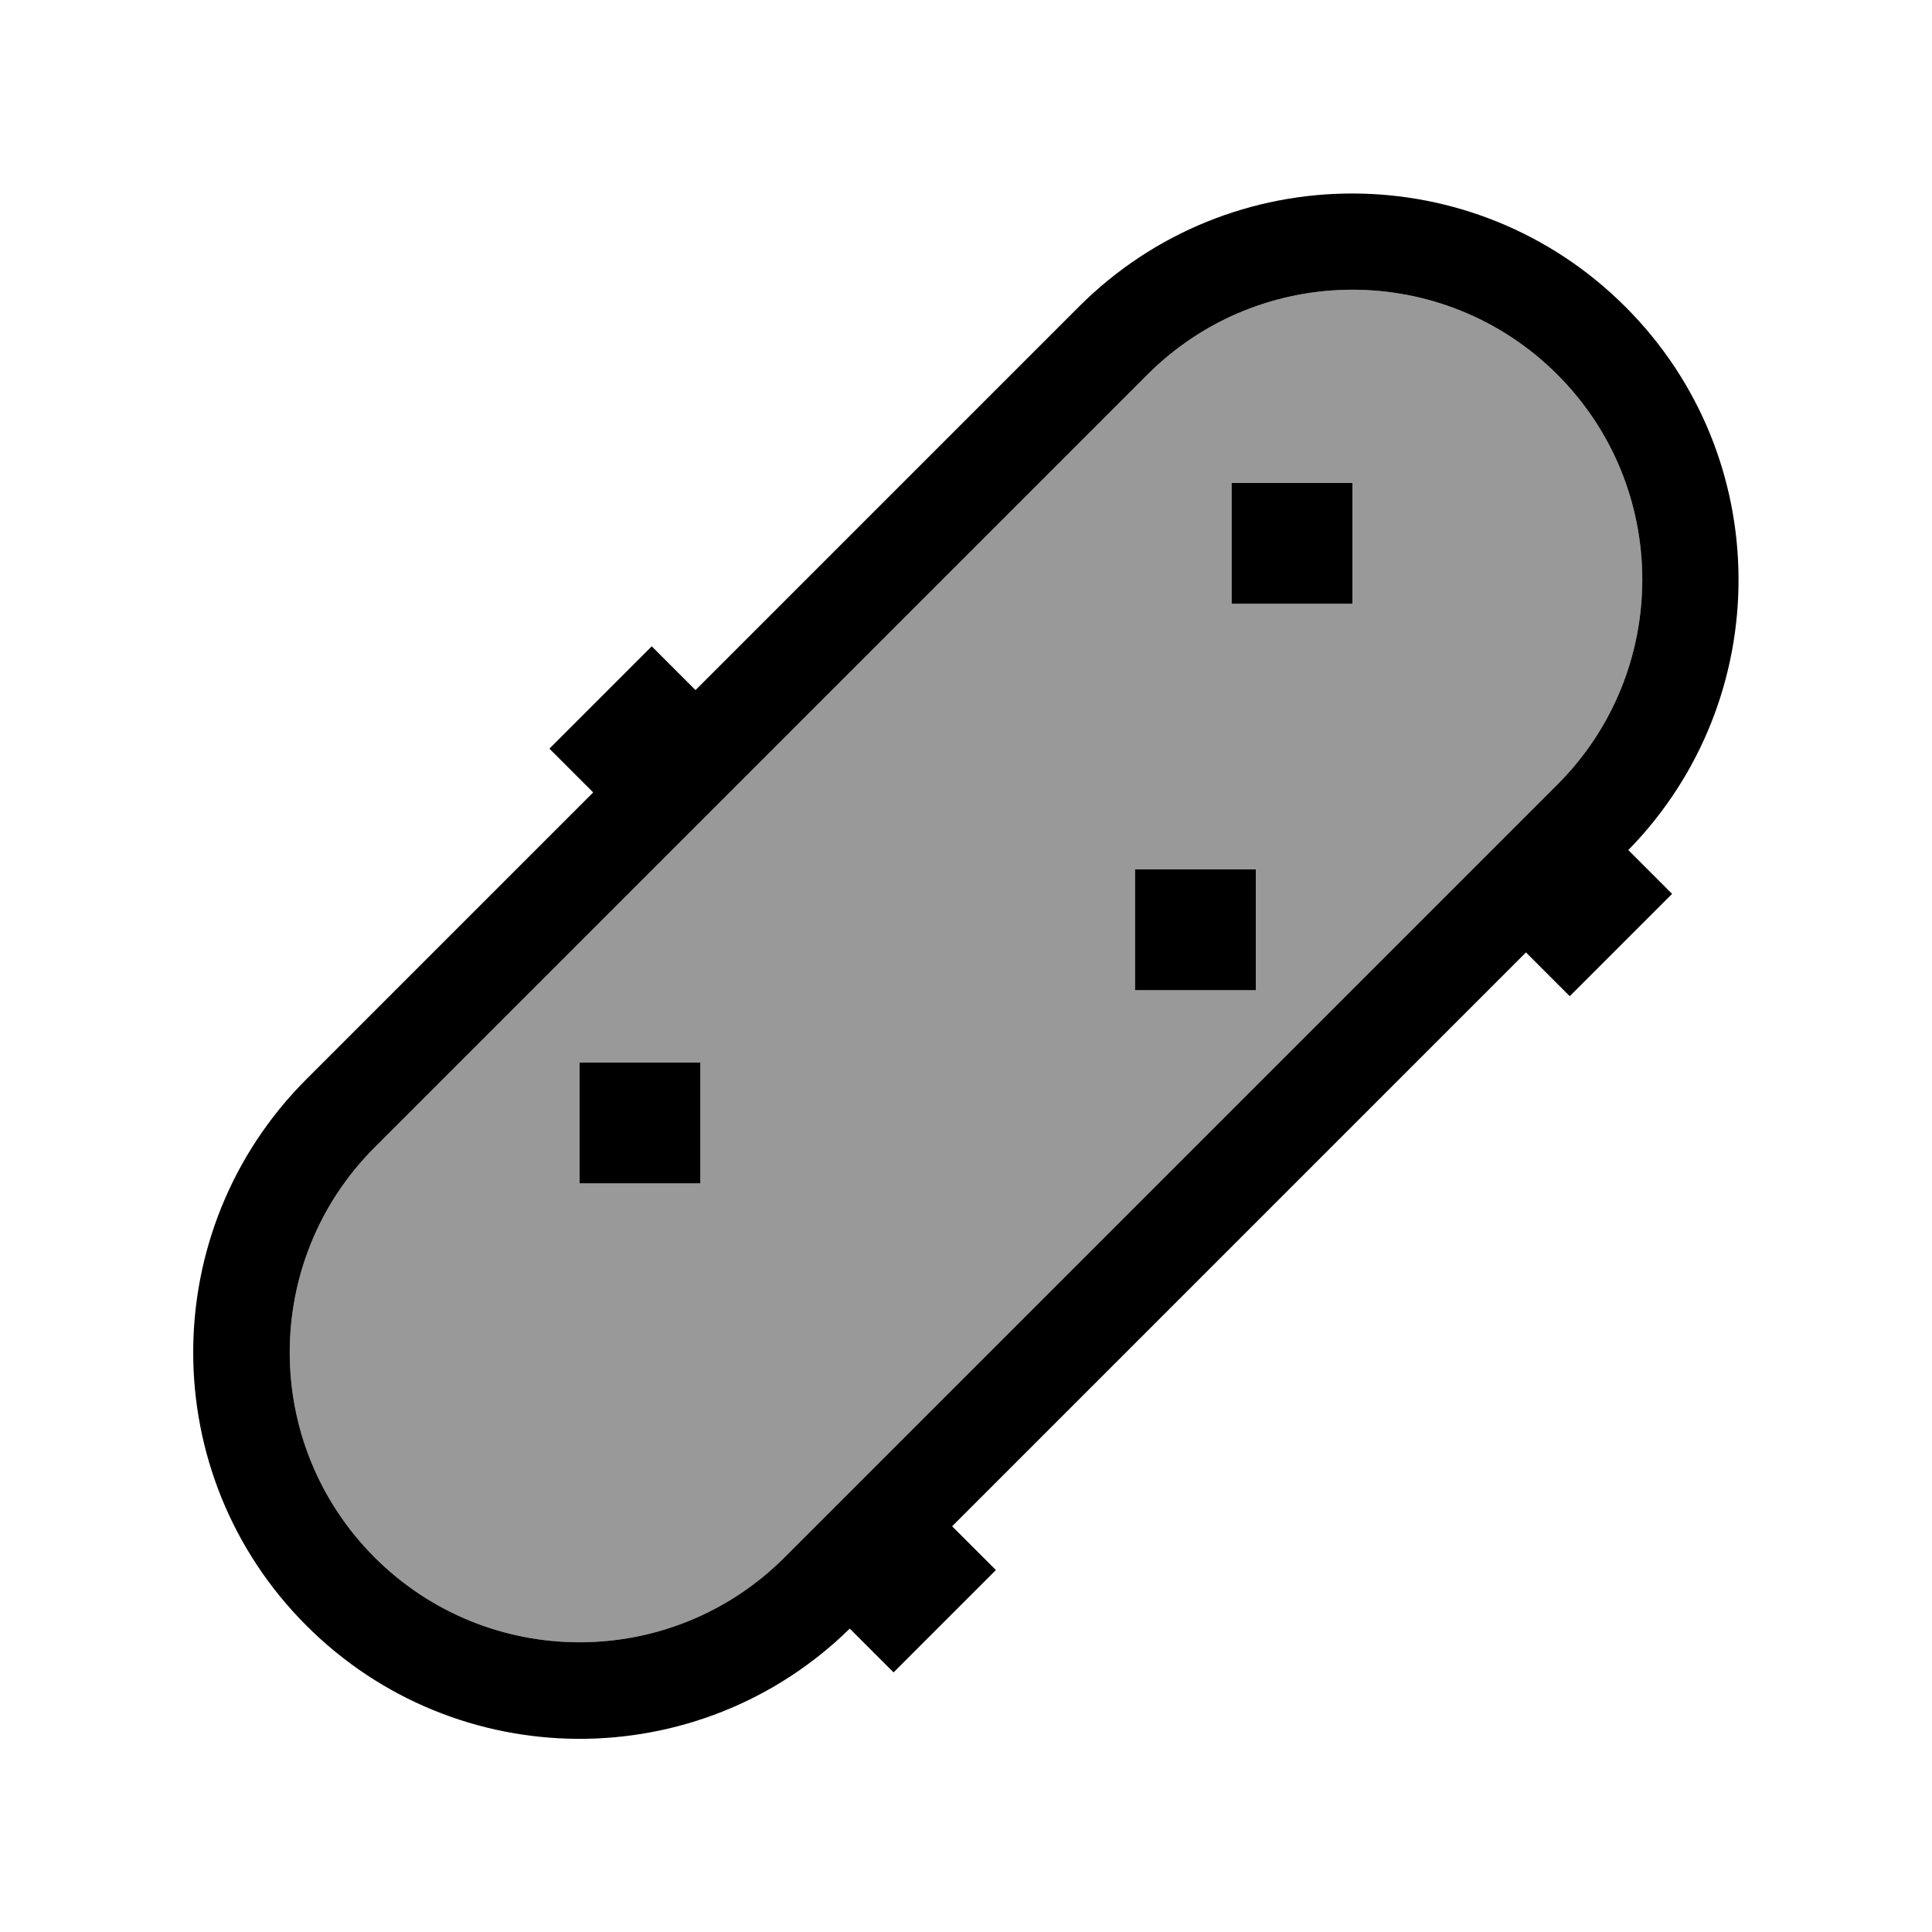
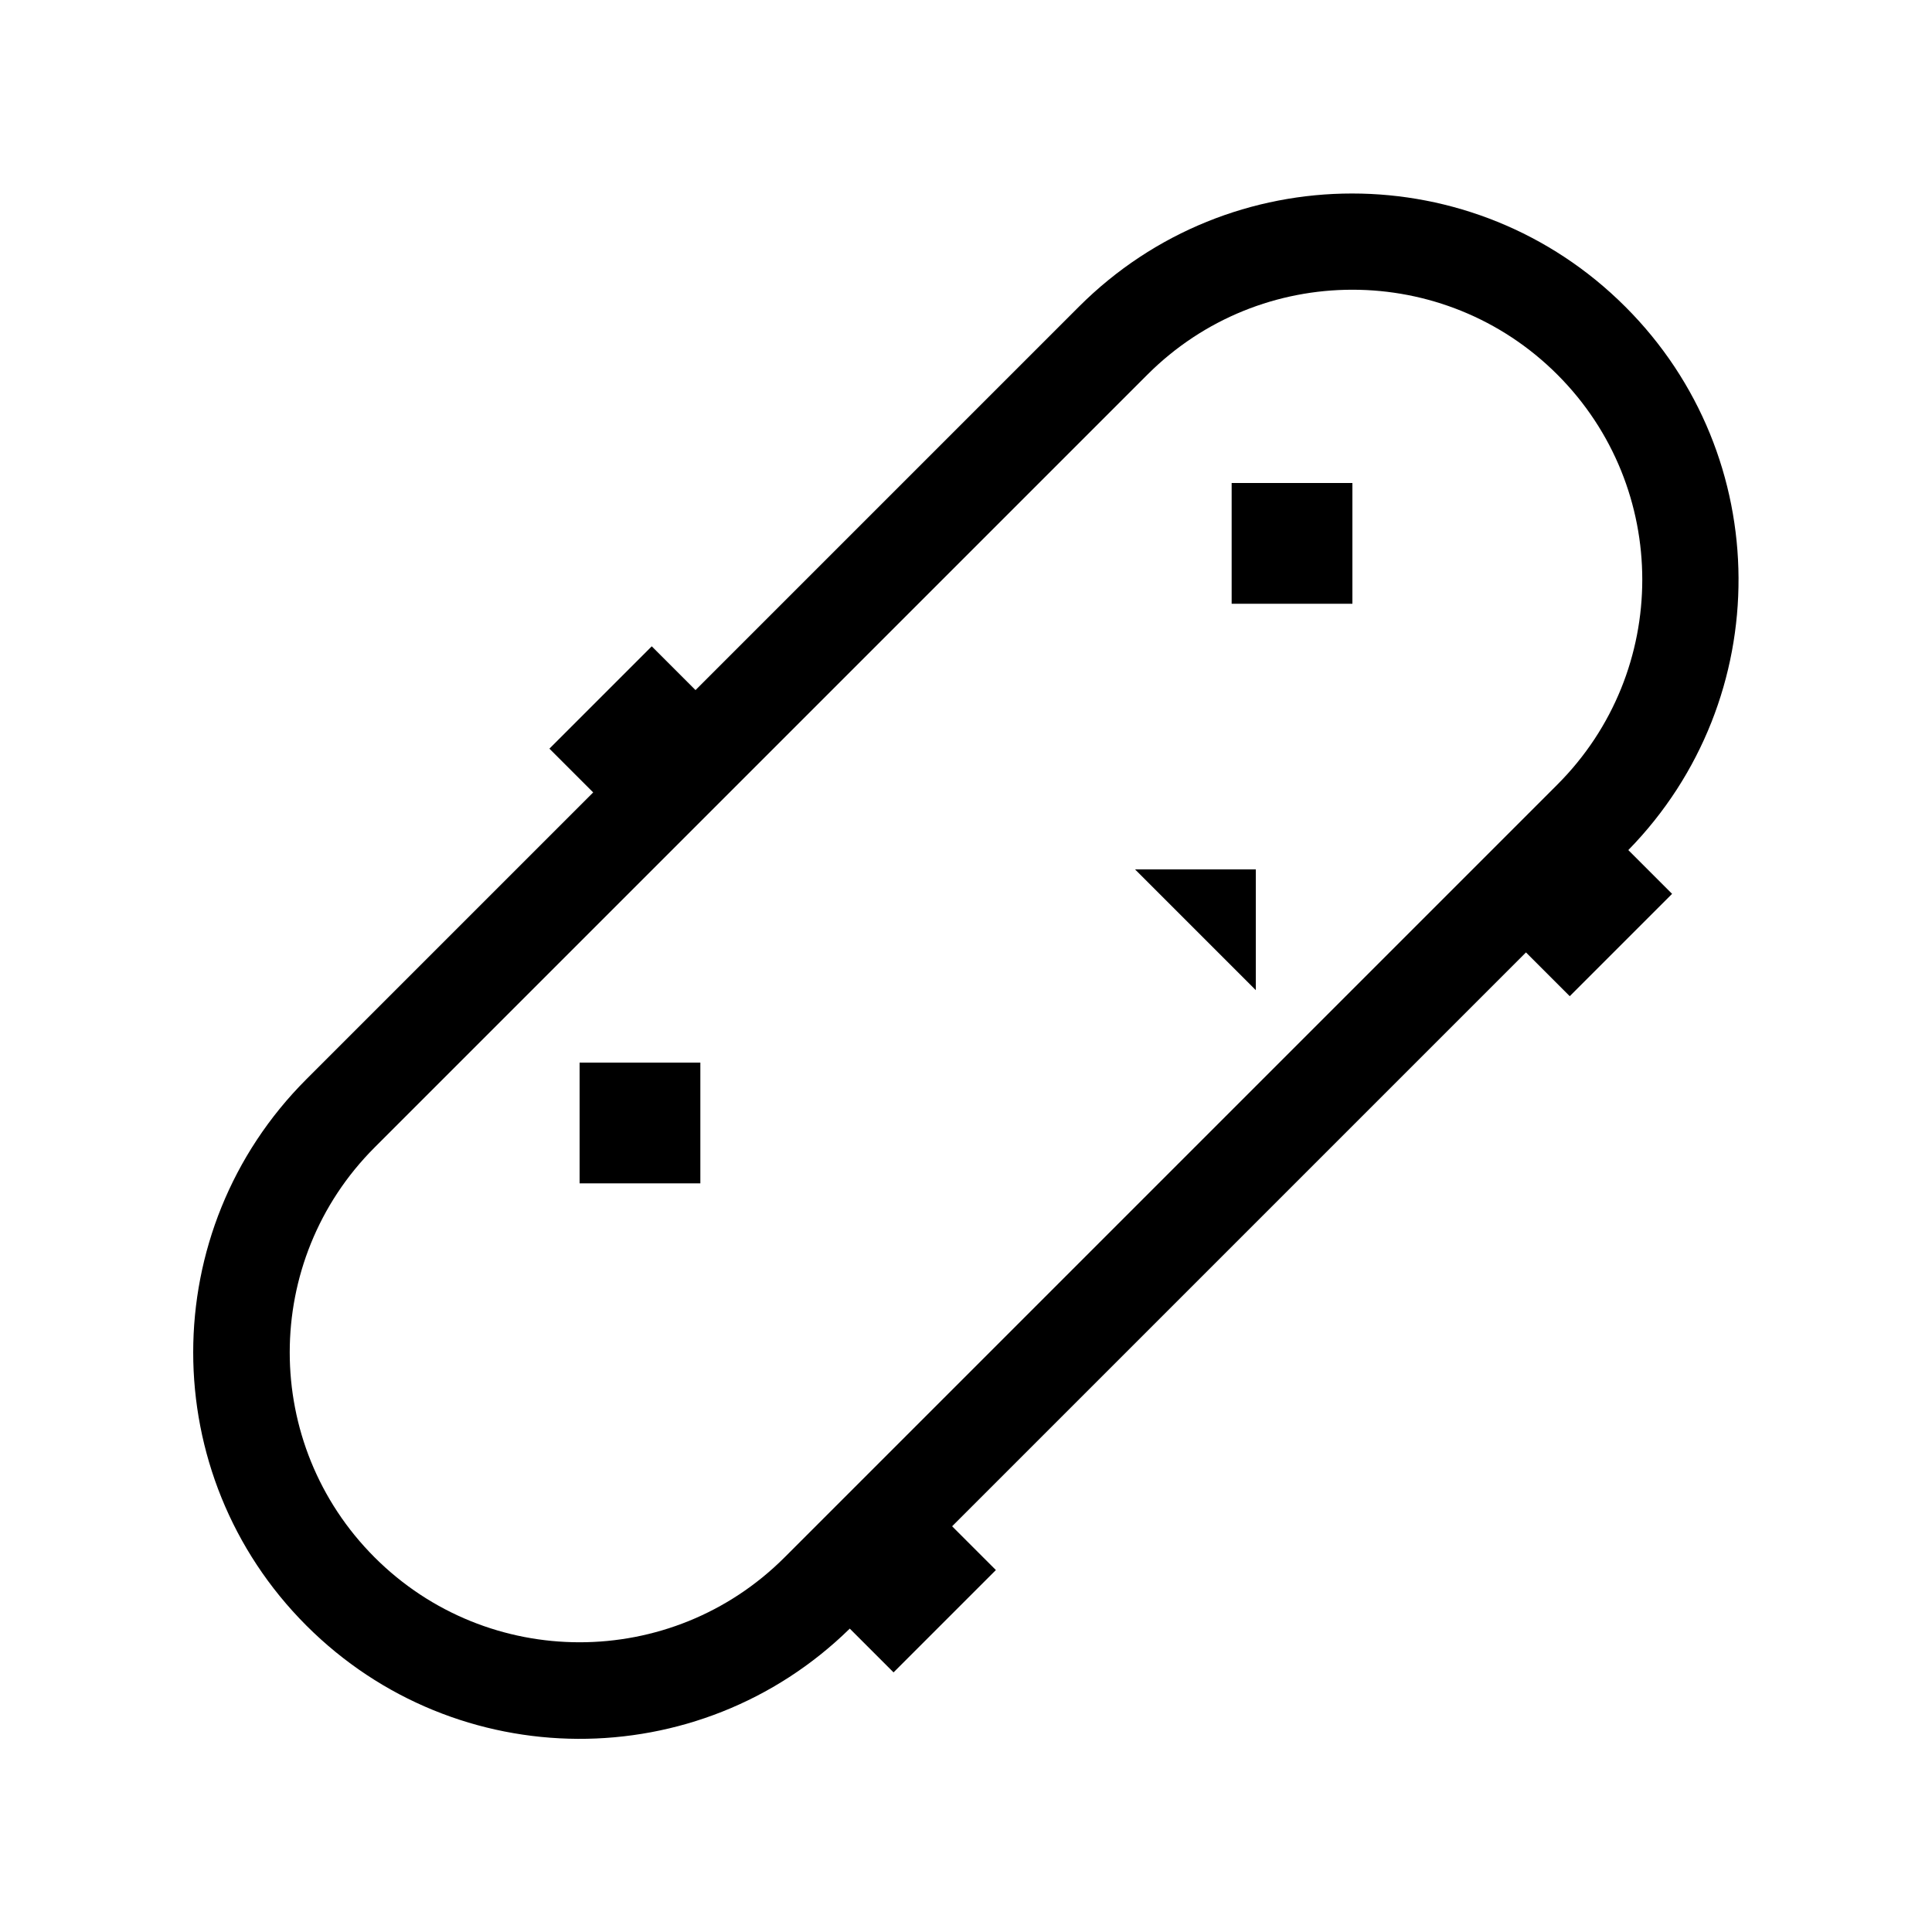
<svg xmlns="http://www.w3.org/2000/svg" viewBox="0 0 640 640">
-   <path opacity=".4" fill="currentColor" d="M124.1 380.1L380.1 124.1C417.6 86.6 478.4 86.6 515.9 124.1C553.4 161.6 553.4 222.4 515.9 259.9L259.9 515.9C222.4 553.4 161.6 553.4 124.1 515.9C86.6 478.4 86.6 417.6 124.1 380.1zM192 352L192 392L232 392L232 352L192 352zM376 288L376 328L416 328L416 288L376 288zM408 160L408 200L448 200L448 160L408 160z" />
-   <path fill="currentColor" d="M124.1 380.1L380.1 124.1C417.6 86.6 478.4 86.6 515.9 124.1C553.4 161.6 553.4 222.4 515.9 259.9L259.9 515.9C222.4 553.4 161.6 553.4 124.1 515.9C86.6 478.4 86.6 417.6 124.1 380.1zM101.5 538.5C151.2 588.2 231.5 588.5 281.5 539.5L296 554L329.9 520.1L315.4 505.6L505.5 315.5L520 330L553.9 296.1L539.4 281.6C588.4 231.5 588.1 151.2 538.4 101.6C488.4 51.6 407.4 51.6 357.4 101.6L230.4 228.6L215.9 214.1L182 248L196.5 262.5L101.5 357.5C51.5 407.5 51.5 488.5 101.5 538.5zM232 352L192 352L192 392L232 392L232 352zM376 288L376 328L416 328L416 288L376 288zM448 160L408 160L408 200L448 200L448 160z" />
+   <path fill="currentColor" d="M124.1 380.1L380.1 124.1C417.6 86.6 478.4 86.6 515.9 124.1C553.4 161.6 553.4 222.4 515.9 259.9L259.9 515.9C222.4 553.4 161.6 553.4 124.1 515.9C86.6 478.4 86.6 417.6 124.1 380.1zM101.5 538.5C151.2 588.2 231.5 588.5 281.5 539.5L296 554L329.9 520.1L315.4 505.6L505.5 315.5L520 330L553.9 296.1L539.4 281.6C588.4 231.5 588.1 151.2 538.4 101.6C488.4 51.6 407.4 51.6 357.4 101.6L230.4 228.6L215.9 214.1L182 248L196.5 262.5L101.5 357.5C51.5 407.5 51.5 488.5 101.5 538.5zM232 352L192 352L192 392L232 392L232 352zM376 288L416 328L416 288L376 288zM448 160L408 160L408 200L448 200L448 160z" />
</svg>